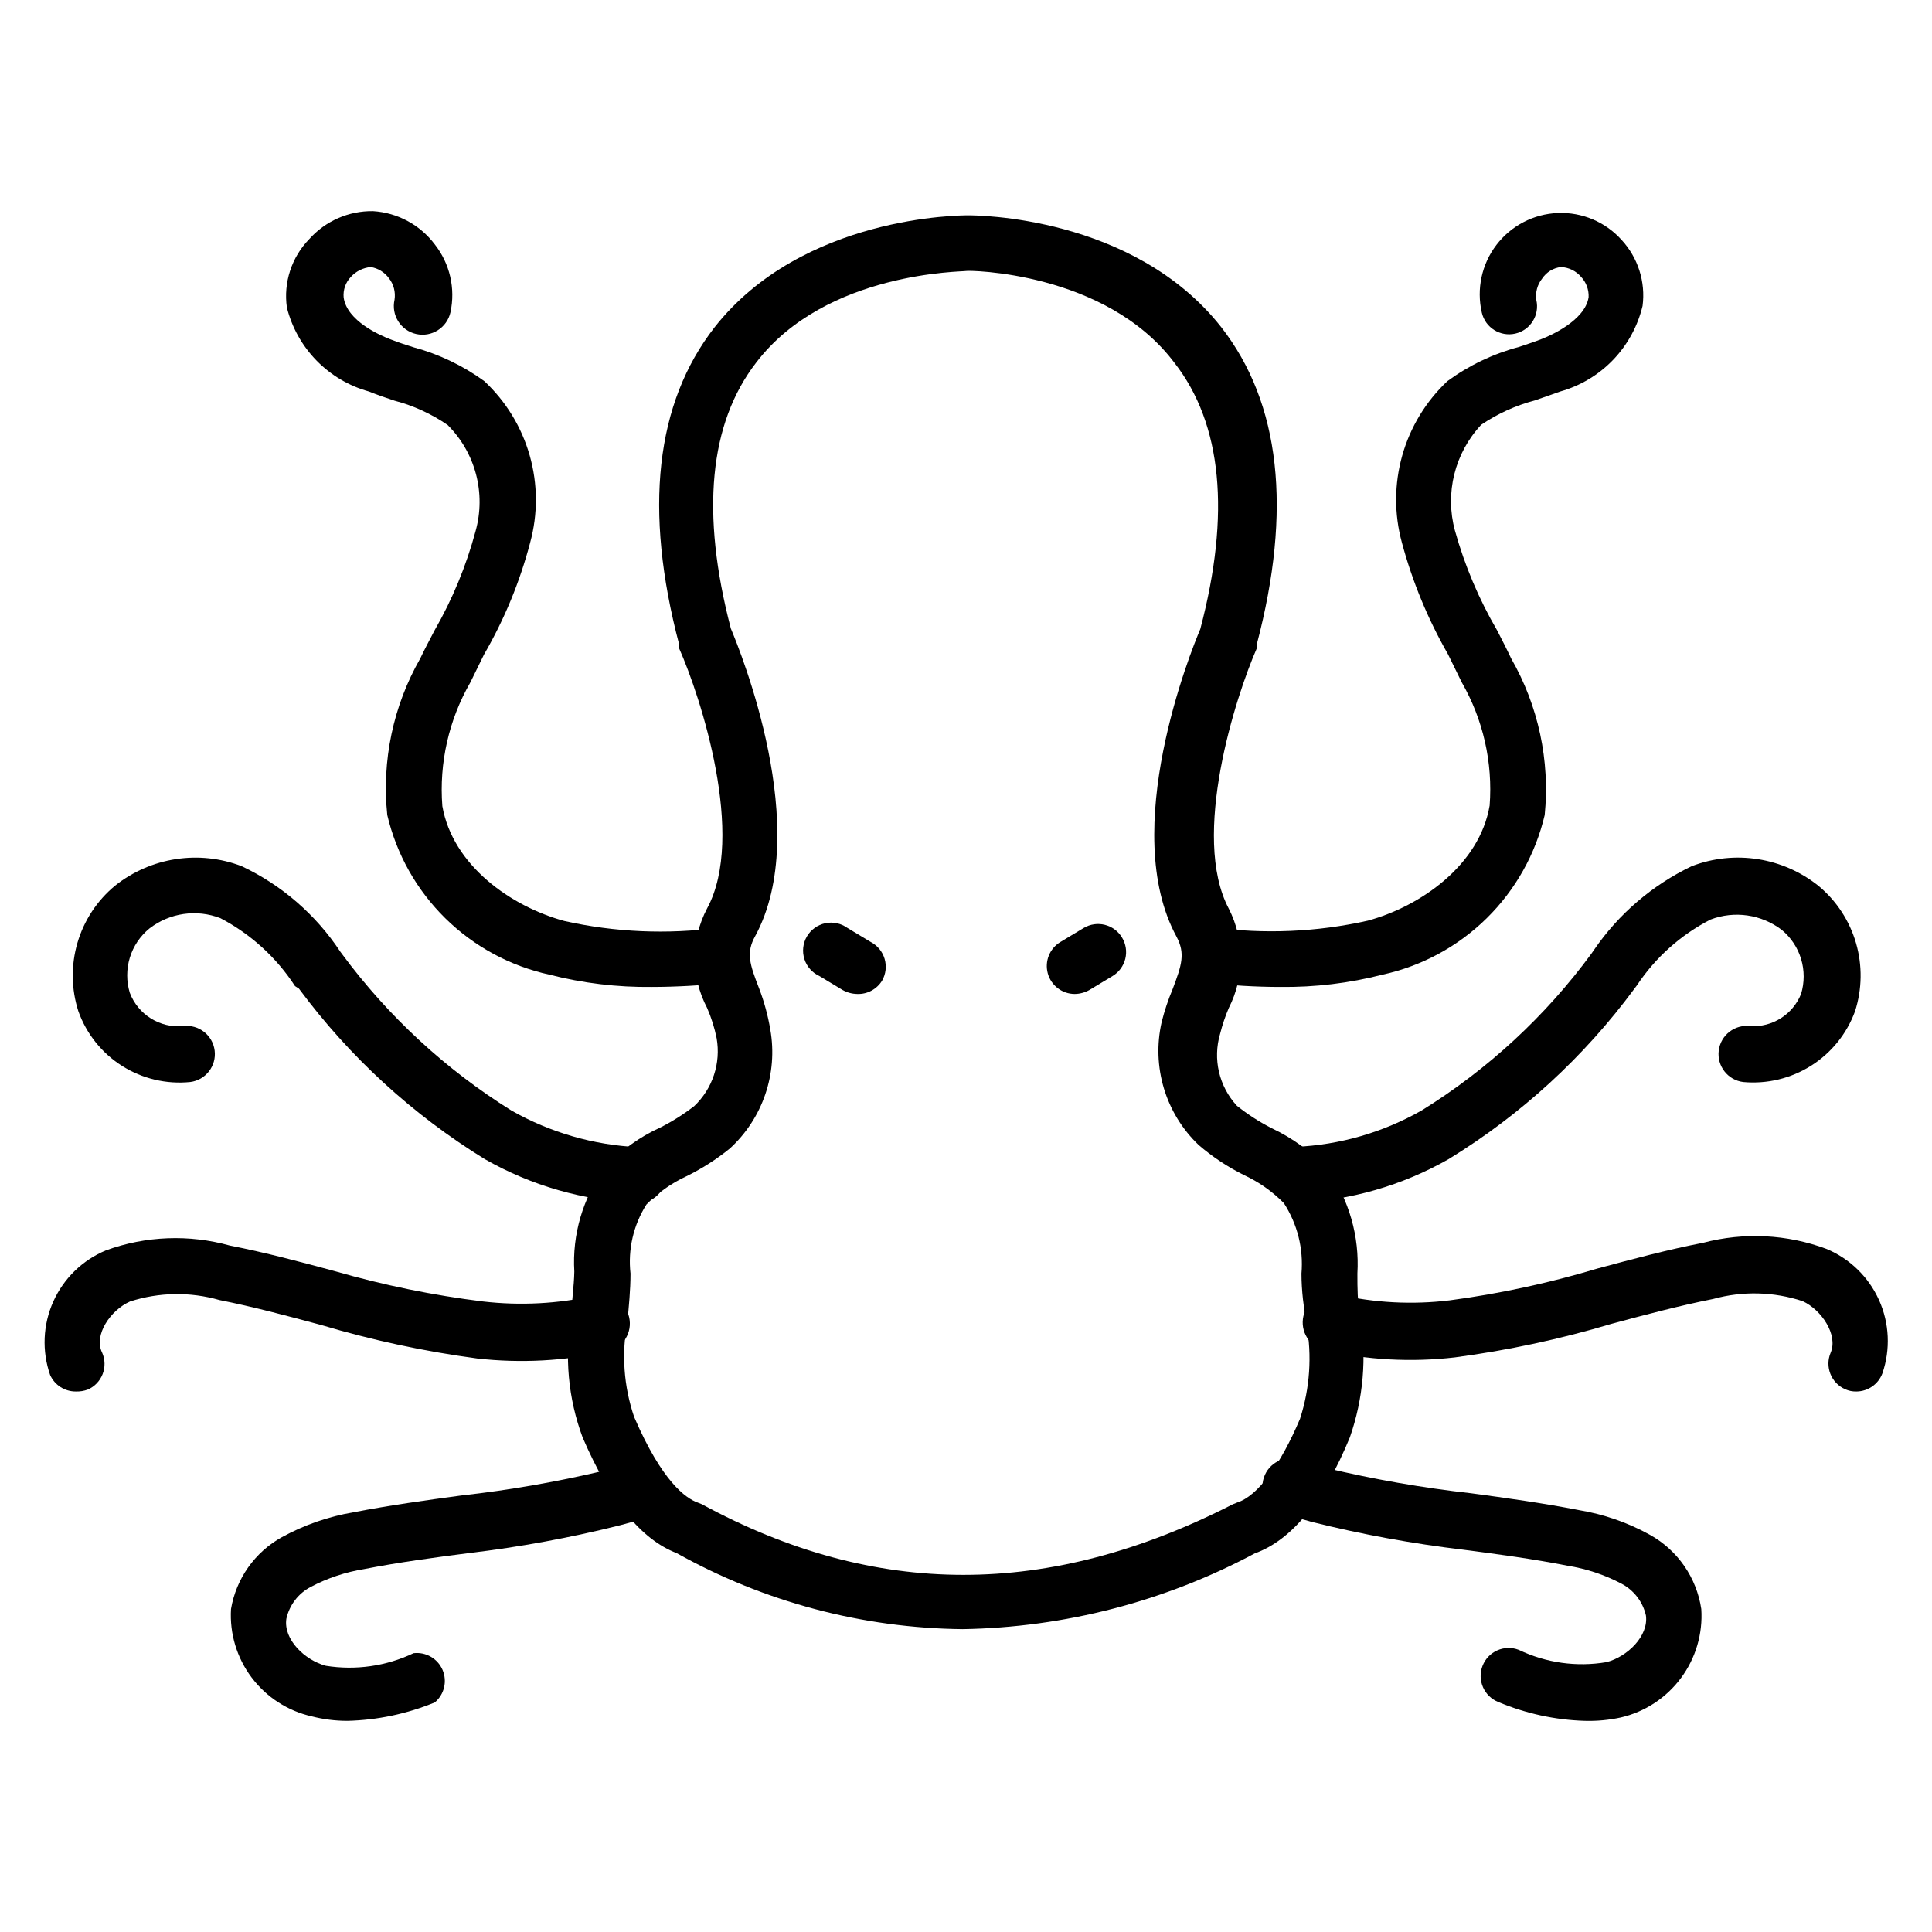
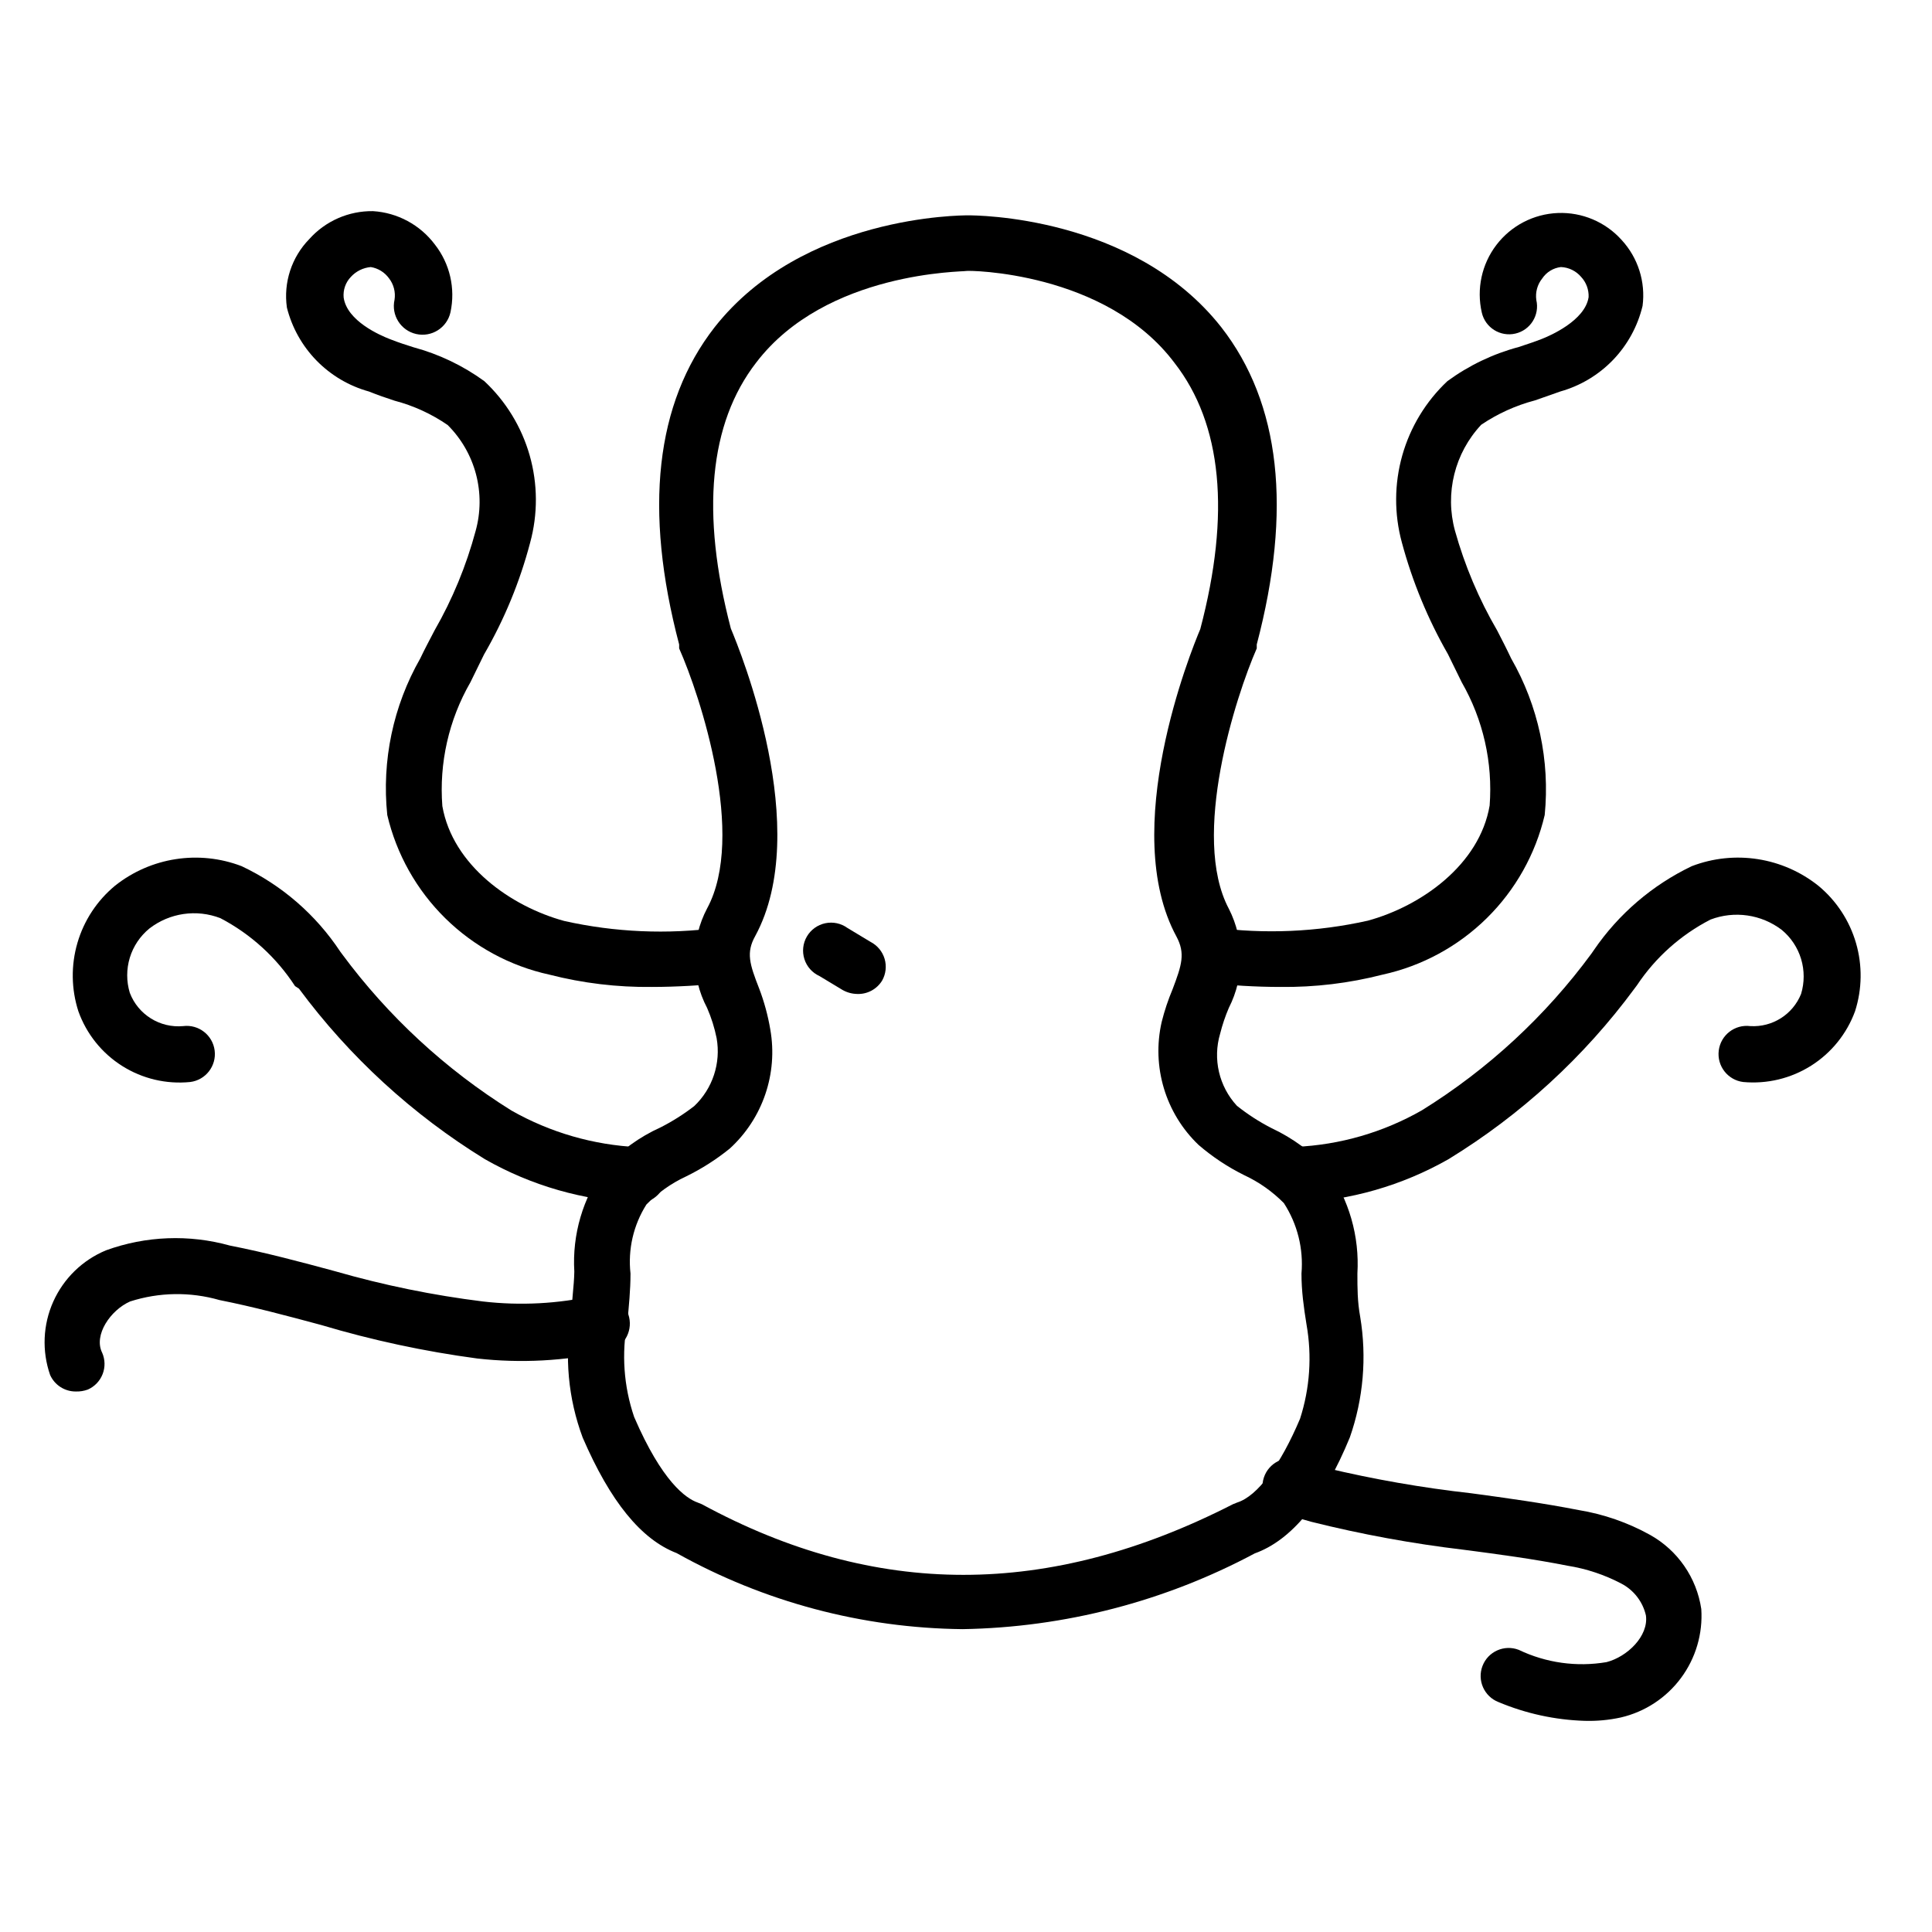
<svg xmlns="http://www.w3.org/2000/svg" fill="#000000" width="800px" height="800px" version="1.1" viewBox="144 144 512 512">
  <g>
    <path d="m399.11 575.74c-26.551-0.27-52.613-7.199-75.793-20.152-9.41-3.629-17.559-13.633-24.895-30.598-3.867-10.359-4.891-21.562-2.965-32.453 0-3.777 0.668-7.41 0.742-11.559-0.586-9.82 2.269-19.539 8.074-27.484 4.156-4.555 9.199-8.211 14.82-10.742 3.133-1.594 6.109-3.481 8.891-5.633 4.871-4.625 7.098-11.387 5.926-18.004-0.555-2.75-1.398-5.43-2.519-8-4.348-8.258-4.348-18.121 0-26.379 10.371-19.113-1.777-56.234-7.41-68.902v-1.039c-9.41-35.711-6.297-63.938 9.41-84.09 23.34-29.637 65.422-29.637 67.199-29.637s43.711 0 67.051 29.637c15.707 20.152 18.82 48.379 9.41 84.09v1.039c-5.559 12.668-17.559 49.789-7.41 68.977h0.004c4.207 8.262 4.207 18.043 0 26.305-0.945 2.207-1.711 4.488-2.297 6.816-1.992 6.707-0.305 13.969 4.445 19.113 2.856 2.277 5.934 4.266 9.184 5.926 5.609 2.625 10.641 6.324 14.82 10.895 5.715 8.039 8.512 17.789 7.926 27.633 0 3.926 0 7.41 0.742 11.484 1.781 10.707 0.84 21.688-2.742 31.934-6.965 16.965-15.484 27.266-25.191 30.746-23.848 12.742-50.387 19.625-77.422 20.078zm-61.422-265.16c2.519 6 21.781 53.27 6.445 81.5-2.445 4.371-1.48 7.41 1.039 13.855v-0.004c1.344 3.523 2.336 7.172 2.965 10.891 2.059 11.668-1.996 23.574-10.742 31.562-3.586 2.902-7.488 5.387-11.633 7.41-3.902 1.816-7.441 4.328-10.449 7.406-3.449 5.441-4.938 11.898-4.223 18.301 0 4.445-0.445 8.668-0.816 12.742l0.004 0.004c-1.605 8.434-0.992 17.137 1.777 25.262 7.41 17.188 13.707 21.559 16.816 22.672l1.113 0.445c46.008 24.969 91.945 24.969 140.77 0l1.113-0.445c5.41-1.703 11.484-9.93 16.672-22.227h-0.004c2.598-8.059 3.184-16.629 1.703-24.969-0.738-4.594-1.332-8.816-1.332-13.484 0.562-6.57-1.078-13.137-4.668-18.668-3.039-3.078-6.602-5.586-10.52-7.41-4.348-2.152-8.402-4.84-12.078-8.004-8.773-8.383-12.488-20.766-9.781-32.598 0.742-2.961 1.707-5.859 2.891-8.668 2.445-6.445 3.406-9.484 1.039-13.93-15.336-28.227 3.777-75.57 6.297-81.5 8.074-30.598 5.777-54.383-6.816-70.535-18.227-24.297-54.828-24.594-55.27-24.371-0.445 0.223-37.043 0-55.566 24.227-12.523 16.152-14.746 39.934-6.746 70.535z" />
    <path d="m483.35 405.55c-6.742 0-13.188-0.445-19.262-1.039v0.004c-4.07-0.391-7.055-4.008-6.668-8.078 0.391-4.07 4.004-7.055 8.074-6.668 13.656 1.832 27.527 1.23 40.973-1.777 14.152-3.852 29.637-14.816 32.305-30.523 0.863-11.391-1.719-22.773-7.41-32.676l-3.629-7.41c-5.336-9.309-9.445-19.27-12.227-29.633-2.055-7.551-2.016-15.52 0.109-23.051 2.129-7.531 6.266-14.34 11.969-19.699 5.684-4.16 12.09-7.223 18.891-9.039 2-0.668 4.074-1.332 6.148-2.148 2.074-0.816 11.41-4.816 12.371-11.039h0.004c0.09-2-0.629-3.949-2-5.41-1.34-1.57-3.273-2.508-5.336-2.594-2.019 0.23-3.84 1.344-4.965 3.039-1.285 1.602-1.848 3.668-1.555 5.703 0.922 3.992-1.566 7.973-5.555 8.891-3.992 0.922-7.973-1.566-8.891-5.555-1.445-6.258-0.031-12.832 3.863-17.934 3.894-5.106 9.863-8.207 16.277-8.465 6.418-0.258 12.613 2.359 16.902 7.133 4.356 4.719 6.391 11.121 5.559 17.488-1.285 5.375-3.981 10.309-7.809 14.297-3.832 3.984-8.656 6.875-13.977 8.375l-6.742 2.371v-0.004c-5.07 1.336-9.879 3.516-14.223 6.449-7.043 7.512-9.68 18.145-6.965 28.078 2.586 9.258 6.344 18.148 11.188 26.449 1.258 2.445 2.519 4.891 3.703 7.41 7.207 12.57 10.316 27.07 8.891 41.488-2.438 10.391-7.769 19.875-15.375 27.363-7.602 7.484-17.172 12.668-27.598 14.945-8.832 2.269-17.922 3.363-27.043 3.258z" />
    <path d="m487.35 462.75c-4.094 0-7.41-3.32-7.41-7.41 0-4.094 3.316-7.41 7.41-7.41 11.773-0.523 23.254-3.852 33.488-9.703 17.473-10.844 32.711-24.926 44.898-41.492l0.668-0.965-0.004 0.004c6.539-9.562 15.484-17.23 25.934-22.23 11.348-4.356 24.16-2.352 33.637 5.262 4.731 3.941 8.176 9.211 9.891 15.125 1.715 5.914 1.625 12.203-0.258 18.066-2.184 5.957-6.269 11.023-11.629 14.414-5.363 3.391-11.691 4.914-18.008 4.332-4.094-0.512-6.996-4.242-6.484-8.336 0.512-4.09 4.242-6.992 8.336-6.481 5.859 0.359 11.293-3.074 13.484-8.523 0.914-3.016 0.914-6.234 0.008-9.254-0.91-3.019-2.691-5.703-5.121-7.711-5.398-4.121-12.543-5.156-18.891-2.742-7.875 4.047-14.586 10.039-19.488 17.41l-0.668 0.891h0.004c-13.355 18.105-30.086 33.449-49.27 45.195-12.277 6.988-26.043 10.949-40.16 11.559z" />
-     <path d="m635.97 512.76c-1.02 0.027-2.031-0.176-2.961-0.59-3.734-1.629-5.457-5.965-3.856-9.707 2-4.742-2.445-11.336-7.41-13.633h0.004c-7.672-2.531-15.922-2.738-23.711-0.594-8.965 1.777-18.152 4.223-26.969 6.594-13.574 4.055-27.445 7.027-41.488 8.891-11.508 1.336-23.156 0.711-34.453-1.852-4.09-0.941-6.644-5.019-5.703-9.113 0.941-4.09 5.019-6.644 9.113-5.703 9.715 2.227 19.742 2.754 29.633 1.555 13.27-1.762 26.379-4.59 39.195-8.445 9.113-2.445 18.449-4.965 28.008-6.816h-0.004c10.801-2.84 22.211-2.269 32.676 1.629 6.191 2.59 11.168 7.438 13.918 13.559 2.754 6.121 3.074 13.062 0.898 19.41-1.074 2.879-3.816 4.797-6.891 4.816z" />
    <path d="m563.96 600.04c-7.844-0.242-15.578-1.926-22.816-4.961-3.828-1.477-5.734-5.769-4.262-9.598 1.473-3.824 5.769-5.731 9.594-4.258 7.234 3.461 15.359 4.602 23.266 3.258 5.484-1.406 11.188-6.891 10.445-12.371-0.832-3.633-3.215-6.719-6.519-8.445-4.477-2.352-9.305-3.953-14.297-4.742-8.965-1.777-18.375-3.039-27.488-4.223-13.605-1.613-27.09-4.086-40.379-7.41-2.668-0.742-5.262-1.48-7.852-2.371h-0.004c-3.887-1.289-5.992-5.484-4.703-9.371 1.289-3.887 5.484-5.996 9.371-4.707 2.297 0.816 4.594 1.48 6.965 2.148 12.715 3.039 25.609 5.293 38.602 6.742 9.336 1.258 18.969 2.594 28.449 4.445 6.656 1.09 13.074 3.32 18.969 6.594 7.316 4.09 12.324 11.344 13.559 19.637 0.434 6.543-1.477 13.027-5.387 18.293s-9.562 8.973-15.953 10.453c-3.137 0.684-6.348 0.984-9.559 0.887z" />
    <path d="m316.72 405.55c-9.145 0.105-18.262-0.988-27.117-3.258-10.426-2.277-19.992-7.461-27.598-14.945-7.606-7.488-12.934-16.973-15.375-27.363-1.492-14.402 1.562-28.91 8.742-41.488 1.184-2.519 2.519-4.965 3.777-7.41 4.758-8.281 8.418-17.148 10.895-26.375 1.367-4.918 1.402-10.109 0.102-15.043-1.305-4.938-3.894-9.434-7.512-13.035-4.285-2.949-9.047-5.129-14.078-6.449-2.297-0.742-4.594-1.555-6.816-2.445v0.004c-5.258-1.461-10.039-4.285-13.852-8.188-3.812-3.906-6.523-8.75-7.856-14.043-0.945-6.641 1.242-13.348 5.926-18.148 4.293-4.801 10.457-7.504 16.895-7.41 6.484 0.402 12.465 3.625 16.371 8.816 3.996 5.082 5.519 11.684 4.152 18.004-0.922 4.09-4.984 6.664-9.078 5.742-4.09-0.922-6.664-4.984-5.742-9.078 0.316-2.023-0.219-4.09-1.48-5.703-1.152-1.586-2.883-2.652-4.816-2.965-2.016 0.176-3.894 1.102-5.262 2.594-1.41 1.461-2.113 3.461-1.926 5.484 0.891 6.223 9.633 10.004 12.301 11.039 2.668 1.039 4.148 1.48 6.223 2.148 6.742 1.82 13.094 4.859 18.746 8.965 5.734 5.352 9.898 12.172 12.039 19.719 2.141 7.547 2.18 15.535 0.109 23.105-2.731 10.379-6.84 20.348-12.223 29.633l-3.629 7.41h-0.004c-5.703 9.926-8.285 21.336-7.406 32.75 2.742 15.707 18.152 26.598 32.305 30.449h-0.004c13.445 3.008 27.316 3.609 40.973 1.777 4.07-0.387 7.684 2.598 8.074 6.668 0.387 4.07-2.598 7.688-6.668 8.078-6 0.516-12.52 0.961-19.188 0.961z" />
    <path d="m312.8 462.75c-14.168-0.57-27.992-4.531-40.305-11.559-19.16-11.781-35.883-27.125-49.273-45.195l-1.035-0.668c-4.938-7.602-11.75-13.801-19.781-18.004-6.32-2.445-13.461-1.406-18.82 2.742-2.453 2.008-4.258 4.699-5.184 7.731-0.922 3.035-0.922 6.277-0.004 9.309 2.203 5.785 7.992 9.391 14.152 8.82 4.094-0.512 7.824 2.391 8.336 6.481 0.512 4.094-2.391 7.824-6.484 8.336-6.324 0.633-12.676-0.867-18.047-4.266-5.371-3.394-9.453-8.492-11.586-14.48-1.895-5.879-1.98-12.191-0.25-18.121 1.727-5.93 5.195-11.203 9.953-15.145 9.48-7.547 22.246-9.52 33.562-5.188 10.633 5.016 19.68 12.859 26.156 22.672l0.445 0.594h-0.004c12.223 16.531 27.457 30.609 44.898 41.492 10.27 5.828 21.77 9.152 33.562 9.703 4.094 0 7.41 3.316 7.41 7.41 0 4.09-3.316 7.41-7.41 7.41z" />
    <path d="m164.1 512.76c-2.938 0.023-5.613-1.691-6.816-4.371-2.215-6.359-1.914-13.32 0.84-19.465 2.758-6.144 7.758-11.004 13.977-13.578 10.543-3.828 22.02-4.266 32.824-1.258 9.484 1.852 18.895 4.371 27.934 6.816h-0.004c12.812 3.684 25.891 6.359 39.121 8 9.895 1.145 19.914 0.621 29.637-1.555 4.09-0.941 8.172 1.613 9.109 5.703 0.941 4.094-1.609 8.172-5.703 9.113-11.328 2.523-22.992 3.148-34.527 1.852-14.016-1.875-27.863-4.848-41.414-8.891-8.816-2.371-17.93-4.816-26.895-6.594-7.766-2.231-16.02-2.102-23.711 0.371-5.188 2.297-9.707 8.891-7.41 13.559h0.004c0.797 1.797 0.848 3.84 0.137 5.672-0.707 1.836-2.117 3.312-3.918 4.109-1.016 0.375-2.098 0.551-3.184 0.516z" />
-     <path d="m236.04 600.04c-3.176 0.004-6.336-0.395-9.41-1.184-6.363-1.43-12.012-5.078-15.938-10.289-3.922-5.211-5.863-11.648-5.473-18.16 1.363-8.07 6.324-15.078 13.484-19.043 5.91-3.238 12.32-5.469 18.965-6.594 9.559-1.852 19.188-3.188 28.523-4.445 12.973-1.445 25.84-3.695 38.527-6.742l7.039-2.074 2.668 6.891 2.223 7.41c-3.039 0.965-5.629 1.703-8.223 2.371h-0.004c-13.234 3.328-26.672 5.801-40.23 7.406-9.113 1.184-18.598 2.445-27.637 4.223h0.004c-4.969 0.793-9.777 2.394-14.227 4.742-3.289 1.727-5.648 4.82-6.445 8.445-0.816 5.484 4.891 10.965 10.445 12.445v0.004c7.914 1.27 16.027 0.109 23.266-3.336 3.254-0.387 6.379 1.41 7.68 4.422 1.301 3.008 0.465 6.516-2.051 8.621-7.363 3.035-15.223 4.695-23.188 4.887z" />
    <path d="m371.18 407.41c-1.348-0.02-2.672-0.375-3.852-1.035l-6.148-3.703v-0.004c-1.91-0.863-3.367-2.492-4.004-4.492-0.641-1.996-0.402-4.168 0.648-5.981 1.055-1.812 2.828-3.094 4.879-3.527 2.051-0.434 4.191 0.023 5.887 1.258l6.148 3.703c1.785 0.93 3.117 2.539 3.691 4.469 0.57 1.93 0.336 4.008-0.652 5.758-1.395 2.289-3.918 3.652-6.598 3.555z" />
-     <path d="m428.82 407.41c-3.336 0-6.262-2.231-7.144-5.449-0.883-3.219 0.496-6.629 3.363-8.332l6.148-3.703h0.004c3.5-2.098 8.035-0.973 10.148 2.519 1.031 1.688 1.348 3.719 0.875 5.637-0.473 1.922-1.695 3.574-3.394 4.586l-6.148 3.703v0.004c-1.18 0.66-2.504 1.016-3.852 1.035z" />
  </g>
</svg>